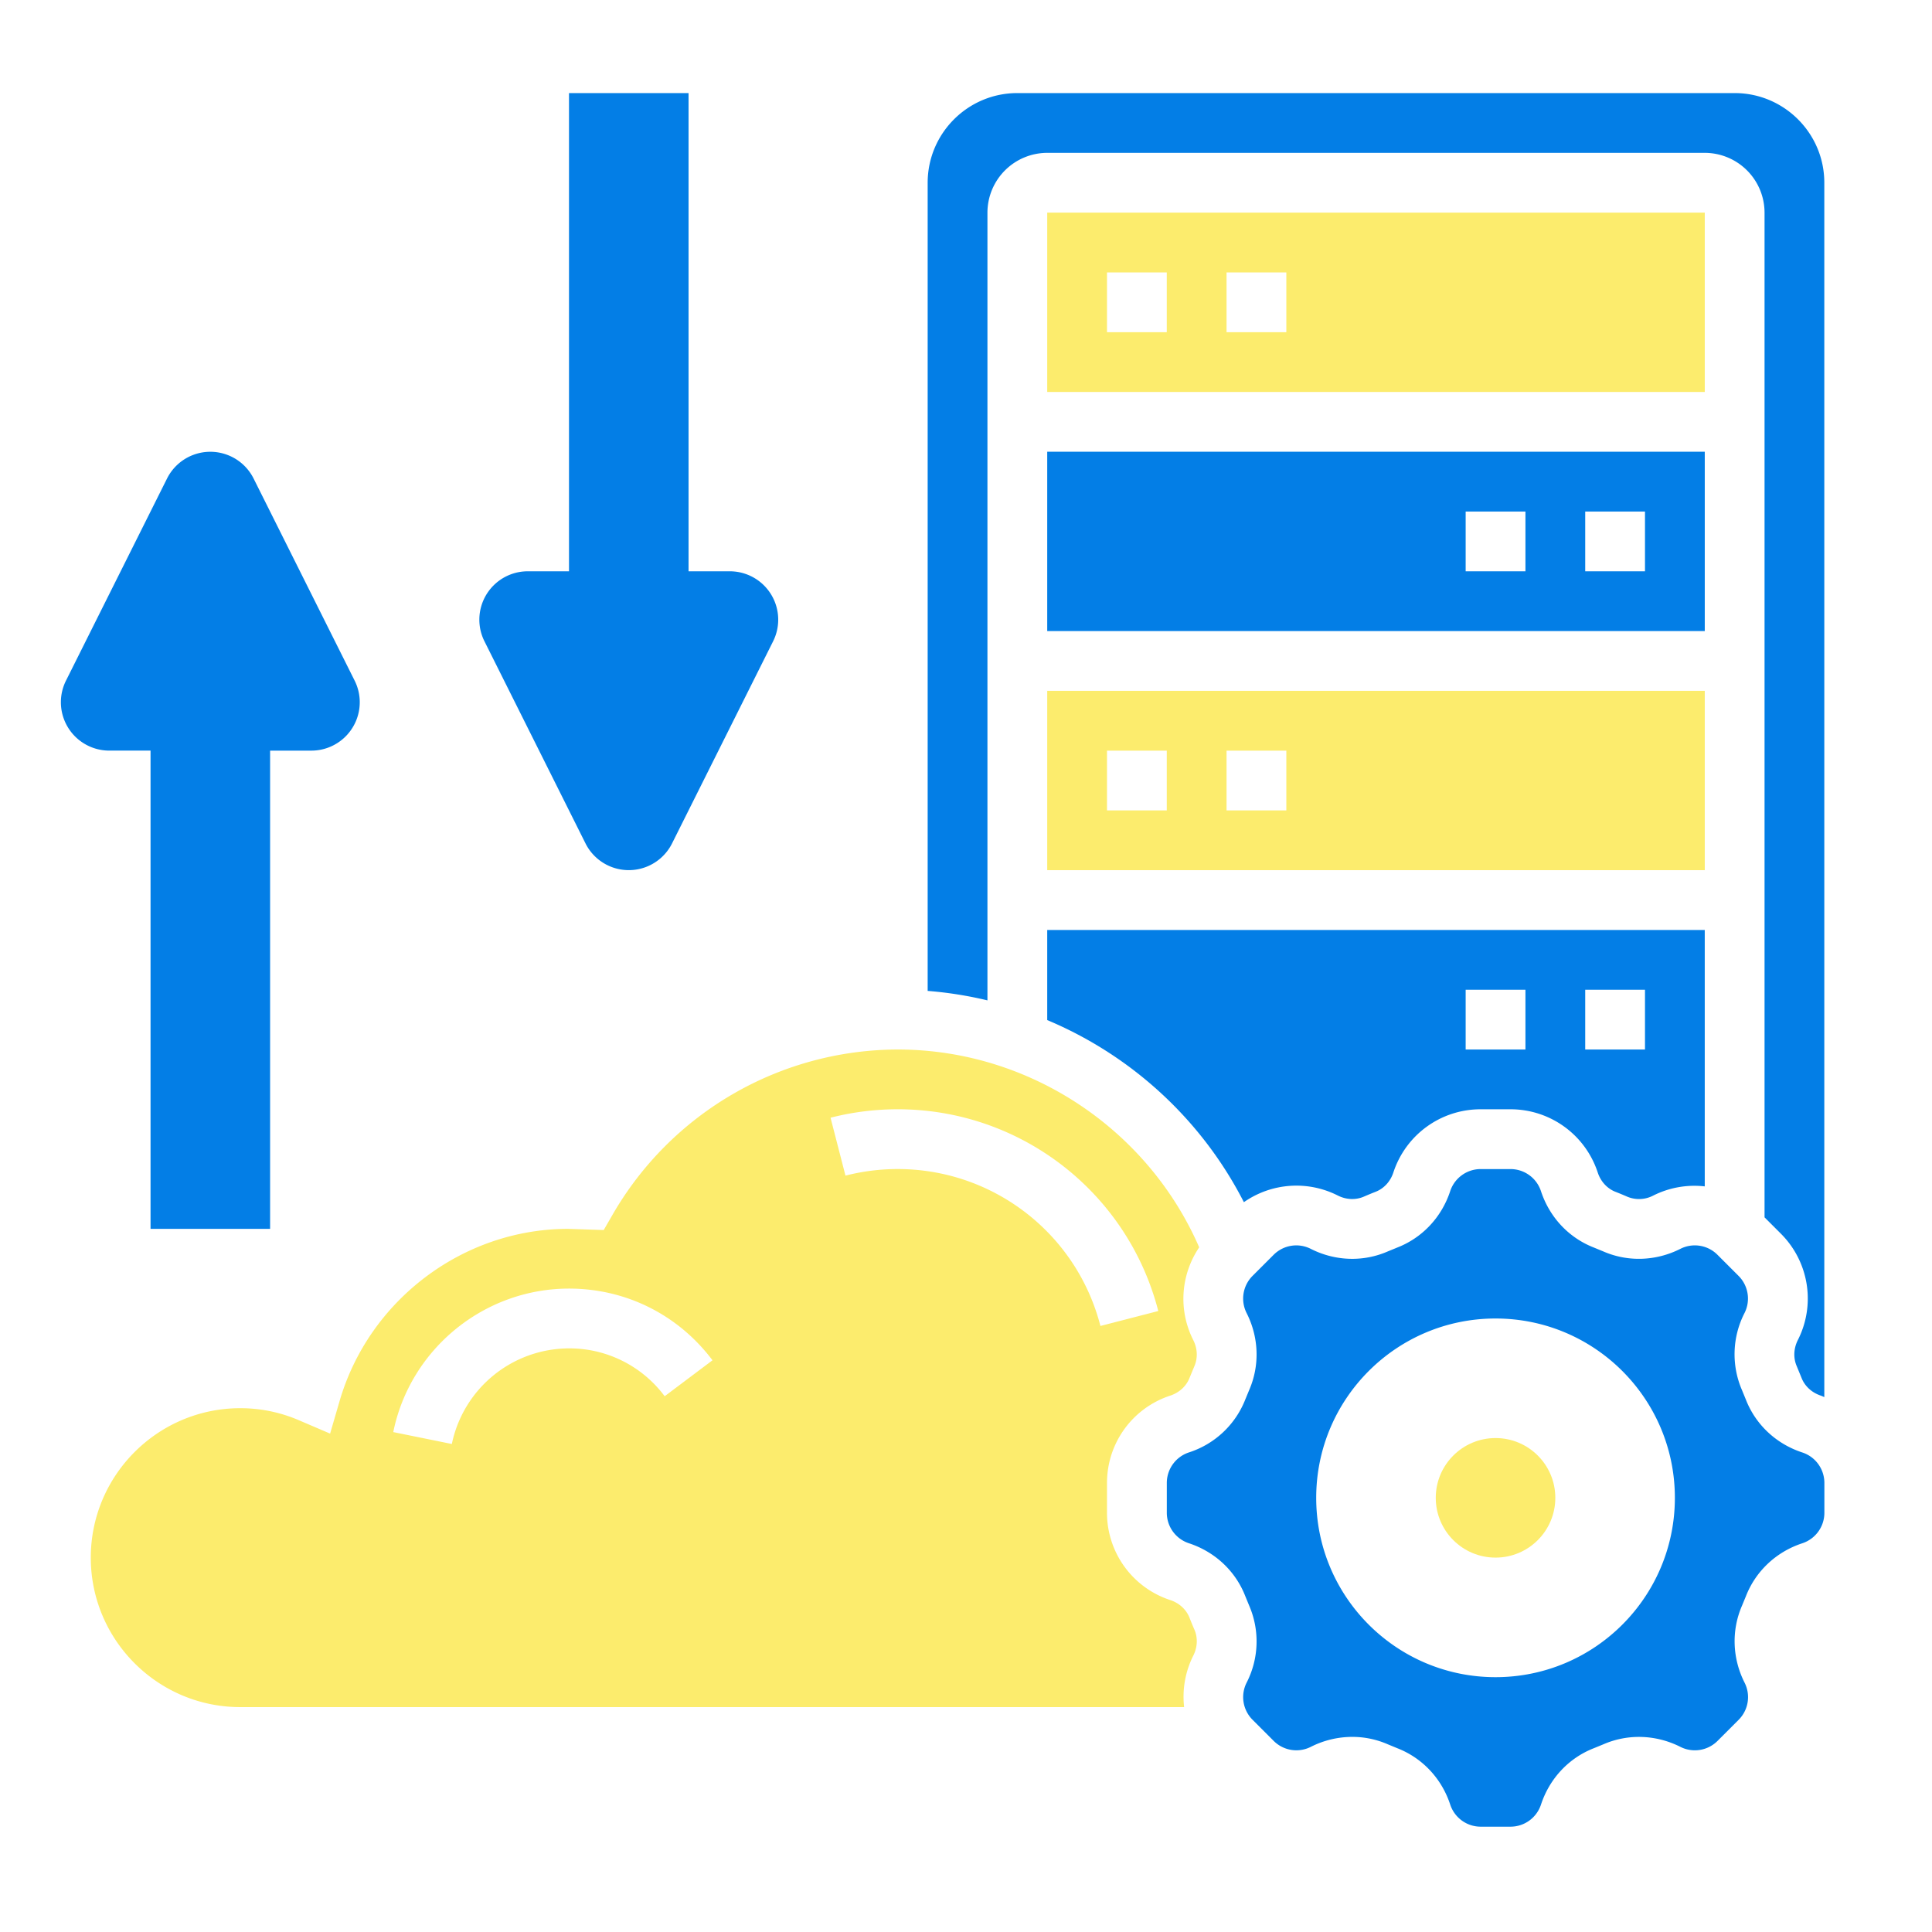
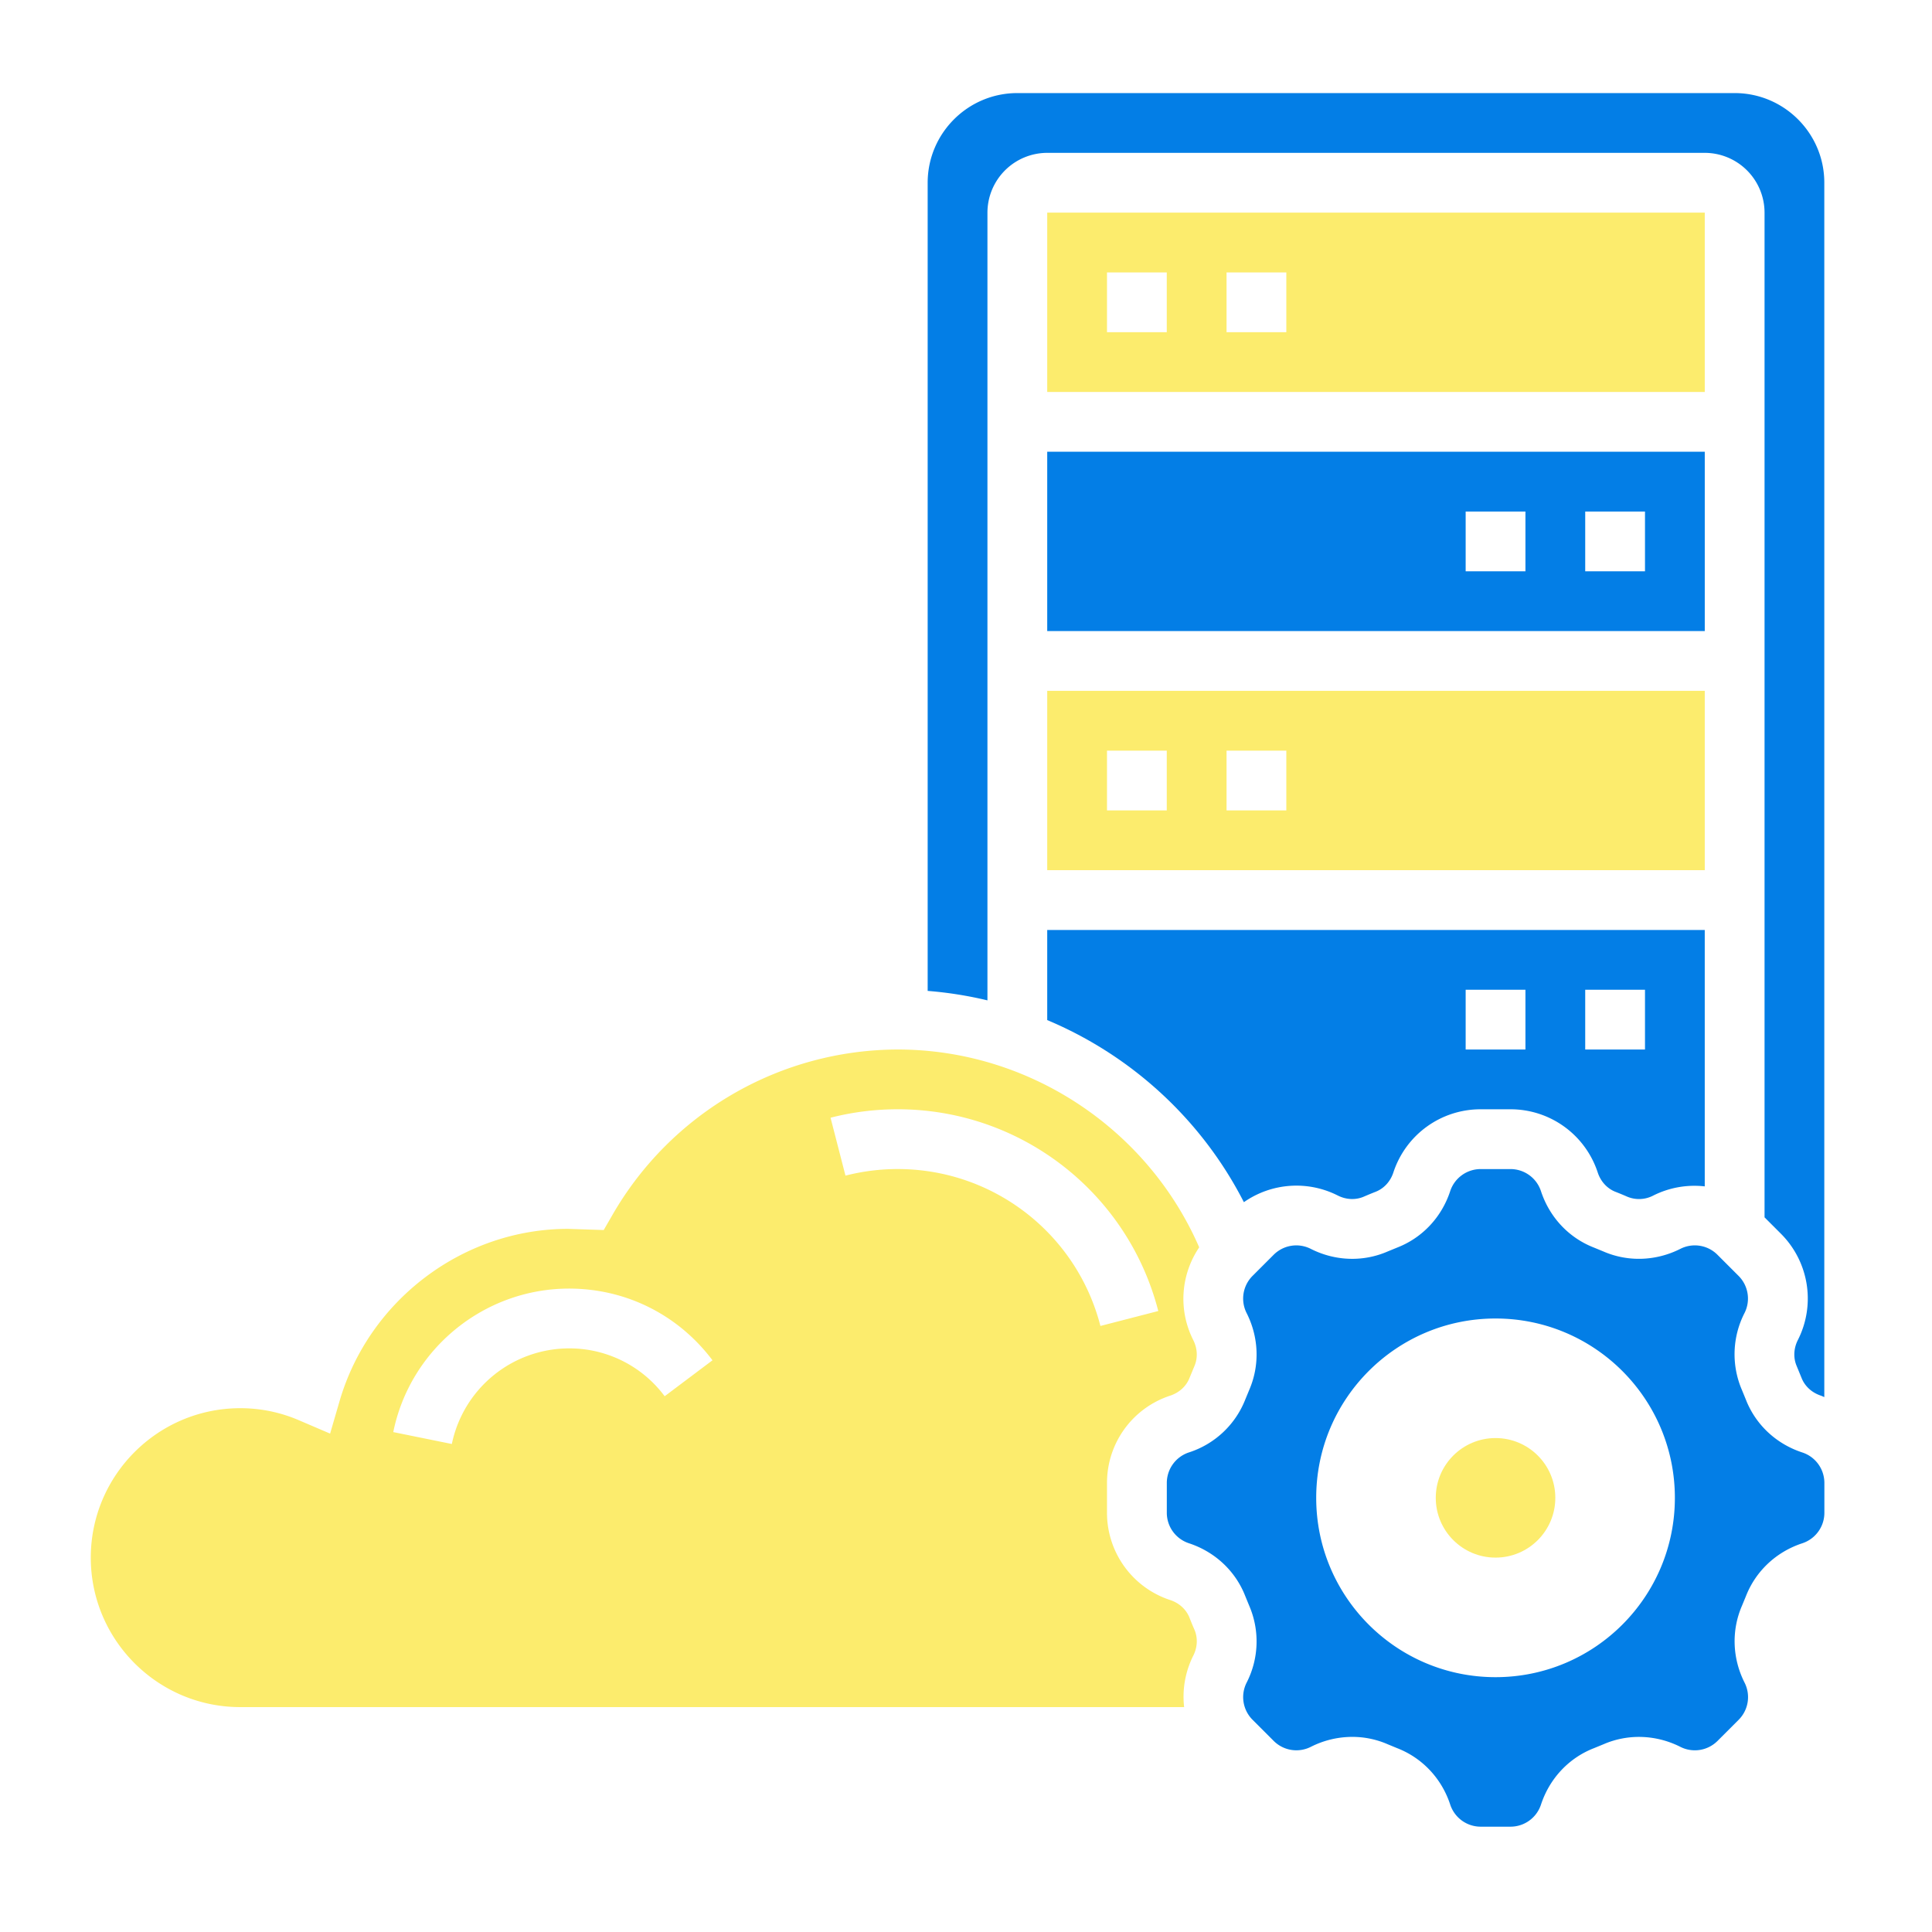
<svg xmlns="http://www.w3.org/2000/svg" width="101" height="101" fill="none">
-   <path d="M7.87 39.241v25h6.25v-25h2.159a2.53 2.53 0 0 0 2.528-2.528 2.52 2.52 0 0 0-.267-1.131l-5.284-10.569a2.53 2.53 0 0 0-4.522 0L3.45 35.581a2.52 2.52 0 0 0-.267 1.131 2.53 2.53 0 0 0 2.528 2.528H7.87zm22.74 4.853a2.53 2.53 0 0 0 4.522 0l5.284-10.569a2.52 2.52 0 0 0 .267-1.131 2.53 2.53 0 0 0-2.528-2.528h-2.159v-25h-6.25v25h-2.159a2.53 2.53 0 0 0-2.528 2.528 2.52 2.52 0 0 0 .267 1.131l5.284 10.569z" fill="#037ee6" />
  <path d="M54.746 45.491h34.375v-9.375H54.746v9.375zm9.375-6.25h3.125v3.125h-3.125v-3.125zm-6.25 0h3.125v3.125h-3.125v-3.125zm31.25-28.125H54.746v9.375h34.375v-9.375zm-28.125 6.25h-3.125v-3.125h3.125v3.125zm6.25 0h-3.125v-3.125h3.125v3.125zm-5.06 67.209c-.169-.434-.538-.773-1.009-.928a4.8 4.8 0 0 1-3.306-4.566v-1.556c0-2.08 1.328-3.914 3.303-4.564.473-.155.844-.494 1.013-.931l.252-.609c.186-.428.164-.925-.059-1.366-.797-1.578-.65-3.424.311-4.847-2.706-6.219-8.923-10.342-15.756-10.342A17.25 17.25 0 0 0 32.03 63.49l-.469.813-1.866-.061c-5.469 0-10.401 3.705-11.944 9.008l-.494 1.695-1.623-.695a7.72 7.72 0 0 0-3.075-.633c-4.308 0-7.813 3.505-7.813 7.813s3.505 7.813 7.813 7.813h49.344a4.79 4.79 0 0 1 .478-2.689c.223-.441.244-.937.059-1.364a15.45 15.45 0 0 1-.253-.612zM34.747 72.992a6.2 6.2 0 0 0-5.001-2.502 6.27 6.27 0 0 0-6.125 4.998l-3.062-.622c.883-4.347 4.747-7.502 9.188-7.502 2.977 0 5.709 1.367 7.5 3.748l-2.498 1.878zm12.186-11.877a10.97 10.97 0 0 0-2.734.344l-.78-3.027c1.141-.294 2.324-.442 3.514-.442 6.42 0 12.02 4.338 13.619 10.547l-3.025.781c-1.244-4.83-5.6-8.203-10.594-8.203z" fill="#fcec6d" />
  <path d="M54.746 32.991h34.375v-9.375H54.746v9.375zm28.125-6.25h3.125v3.125h-3.125v-3.125zm-6.25 0h3.125v3.125h-3.125v-3.125zM94.216 75.93c-1.364-.448-2.439-1.456-2.948-2.767l-.206-.502a4.72 4.72 0 0 1 .136-4.017c.328-.648.203-1.431-.311-1.945l-1.1-1.1a1.67 1.67 0 0 0-1.945-.311c-1.273.642-2.739.692-4.019.136l-.498-.205c-1.311-.509-2.319-1.584-2.767-2.947-.227-.692-.869-1.156-1.595-1.156h-1.556a1.68 1.68 0 0 0-1.595 1.155c-.448 1.364-1.458 2.439-2.769 2.948l-.5.205c-1.278.556-2.744.508-4.017-.136-.65-.33-1.431-.203-1.945.311l-1.1 1.1c-.514.514-.639 1.297-.311 1.945.644 1.273.692 2.737.136 4.019l-.205.497a4.72 4.72 0 0 1-2.948 2.769 1.68 1.68 0 0 0-1.155 1.597v1.556c0 .727.464 1.367 1.155 1.595 1.364.448 2.439 1.456 2.948 2.767l.206.502a4.72 4.72 0 0 1-.136 4.017c-.328.648-.203 1.43.311 1.944l1.102 1.102c.514.514 1.295.639 1.944.311a4.8 4.8 0 0 1 2.166-.52 4.62 4.62 0 0 1 1.853.386l.497.205c1.313.511 2.322 1.584 2.769 2.947.228.692.869 1.156 1.595 1.156h1.556c.727 0 1.367-.464 1.595-1.155.449-1.364 1.456-2.439 2.767-2.948l.502-.206c1.278-.555 2.745-.506 4.017.136.648.327 1.43.203 1.944-.311l1.102-1.102c.514-.514.639-1.295.311-1.944-.644-1.273-.692-2.737-.136-4.019l.205-.497c.511-1.312 1.584-2.322 2.947-2.769.692-.228 1.156-.869 1.156-1.595v-.78-.778c0-.727-.464-1.369-1.155-1.595zM78.183 87.678c-5.178 0-9.375-4.197-9.375-9.375s4.197-9.375 9.375-9.375 9.375 4.197 9.375 9.375-4.197 9.375-9.375 9.375zM54.746 53.327c4.391 1.842 8.072 5.197 10.281 9.52a4.79 4.79 0 0 1 4.908-.349c.441.224.938.244 1.364.059.202-.087.406-.172.611-.252.438-.17.777-.539.931-1.009.65-1.978 2.484-3.306 4.564-3.306h1.556c2.08 0 3.914 1.328 4.564 3.303.155.474.495.844.931 1.013.205.08.409.164.609.252a1.6 1.6 0 0 0 1.366-.059 4.79 4.79 0 0 1 2.689-.478V48.616H54.746v4.711zm28.125-1.586h3.125v3.125h-3.125v-3.125zm-6.25 0h3.125v3.125h-3.125v-3.125zM90.683 4.866h-37.5c-2.584 0-4.687 2.103-4.687 4.688v42.248a20.21 20.21 0 0 1 3.125.495V11.116a3.13 3.13 0 0 1 3.125-3.125h34.375a3.13 3.13 0 0 1 3.125 3.125V63.64l.85.85a4.79 4.79 0 0 1 .891 5.564c-.223.441-.244.938-.059 1.364l.252.614c.169.434.538.773 1.009.928.063.02.12.053.181.076V9.553c.002-2.584-2.102-4.687-4.686-4.687z" fill="#037ee6" />
  <path d="M78.183 81.428c1.726 0 3.125-1.399 3.125-3.125s-1.399-3.125-3.125-3.125-3.125 1.399-3.125 3.125 1.399 3.125 3.125 3.125z" fill="#fcec6d" />
</svg>